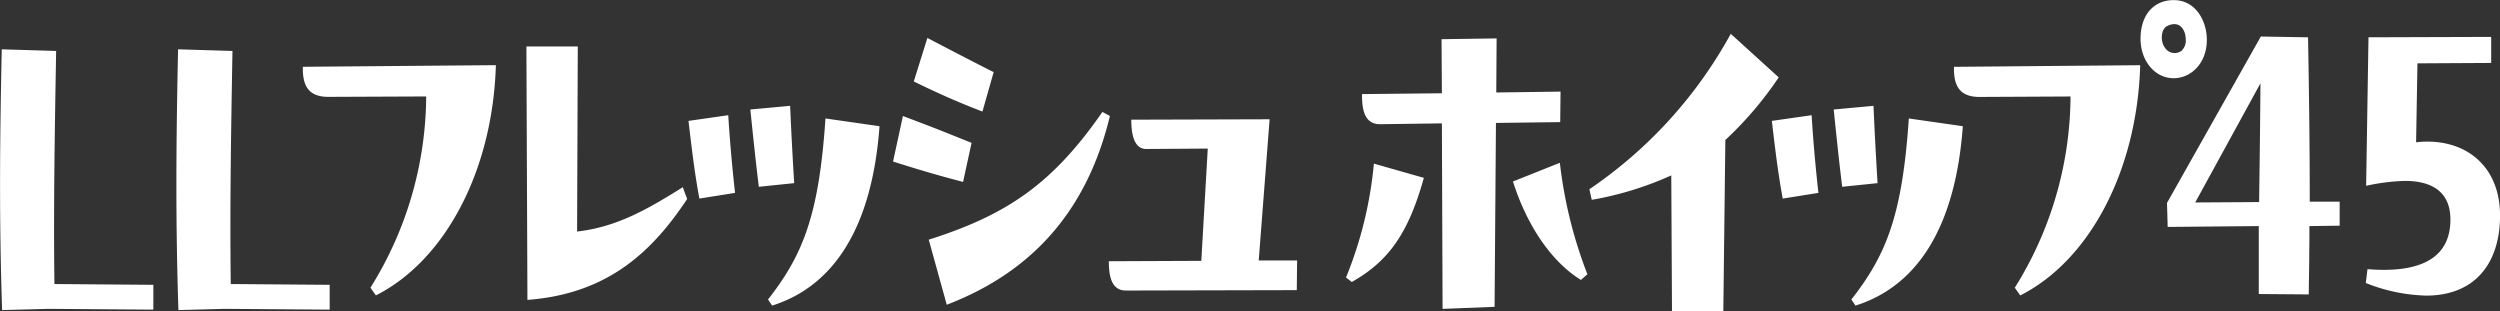
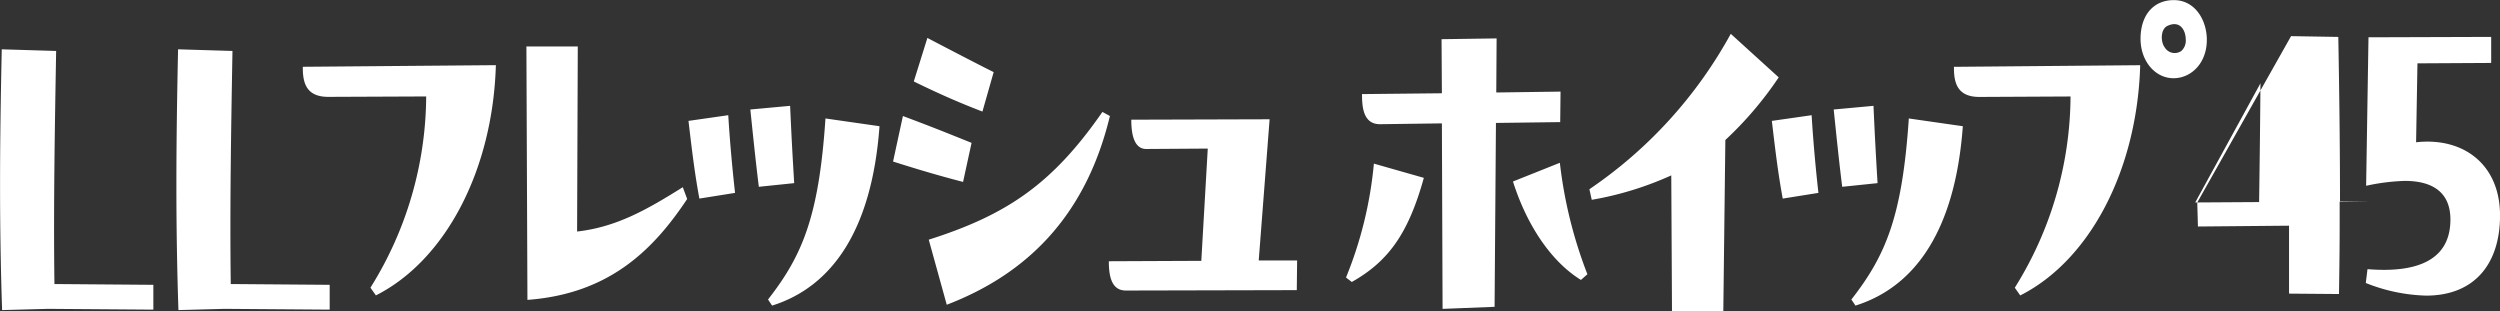
<svg xmlns="http://www.w3.org/2000/svg" height="39.719" viewBox="0 0 319 39.719" width="319">
  <rect x="0" y="0" width="319" height="39.719" fill="#333333" stroke="none" />
-   <path d="m640.443 938.593v3.166l-13.4-.1-5.9.156c-.173-5.3-.26-10.538-.26-16.04s.087-11.158.216-17.232l6.94.209c-.173 9.965-.347 19.981-.218 29.741zm22.5 0v3.166l-13.4-.1-5.9.156c-.174-5.3-.26-10.538-.26-16.04s.086-11.158.215-17.232l6.94.209c-.173 9.965-.346 19.981-.217 29.741zm-3.428-27.821 24.633-.208c-.391 13.443-6.462 24.915-15.309 29.378l-.695-.985a46.39 46.39 0 0 0 7.113-24.4l-12.489.053c-2.6 0-3.253-1.506-3.253-3.635v-.207zm49.043 16.869c-4.249 6.385-9.844 12.094-20.382 12.873l-.131-32.338h6.555l-.087 23.617c5.031-.57 8.933-2.8 13.487-5.657zm5.244-10.692c.215 3.581.562 7.214.866 9.913l-4.553.726c-.607-3.322-.911-5.864-1.389-9.913zm7.893-1.195c.173 3.894.3 6.23.52 9.863l-4.511.467c-.389-3.114-.738-6.488-1.085-9.863zm11.405 2.6c-.954 13.08-5.941 20.451-13.705 22.889l-.52-.778c4.424-5.657 6.5-10.691 7.329-23.1zm2.987-1.3c3.6 1.351 4.9 1.869 8.76 3.425l-1.084 4.984c-3.6-.934-6.289-1.765-8.934-2.6zm3.123-9.965c1.084.57 6.851 3.581 8.457 4.361l-1.433 5.034c-3.122-1.195-5.68-2.337-8.76-3.841zm.173 25.743c9.975-3.166 15.787-7.11 22.16-16.3l.956.519c-3.123 12.976-10.8 20.243-20.818 24.084zm43.494-15.363-1.389 18.012h4.9l-.044 3.789-21.813.051c-1.822 0-2.169-1.816-2.169-3.737l11.8-.052.824-14.325-7.849.053c-1.691 0-1.909-2.232-1.909-3.739zm9.75 20.192a50.751 50.751 0 0 0 3.556-14.533l6.375 1.816c-2 7.215-4.6 10.693-9.193 13.287zm27.373-23.723-.043 3.892-8.2.106-.174 23.464-6.636.261-.087-23.67-7.893.106c-2.125 0-2.3-2.13-2.3-3.842l10.191-.105-.042-6.9 7.025-.1-.043 6.9zm-.087 9.083a57.111 57.111 0 0 0 3.514 14.222l-.825.727c-3.946-2.44-6.982-7.216-8.673-12.561zm27.926-10.9a45.437 45.437 0 0 1 -6.809 7.994l-.26 21.852h-6.549l-.091-17.337a41.776 41.776 0 0 1 -10.148 3.116l-.3-1.351a57.069 57.069 0 0 0 18.04-19.828zm4.2 4.828c.216 3.581.562 7.214.867 9.913l-4.554.726c-.607-3.322-.911-5.864-1.388-9.913zm7.893-1.195c.174 3.894.3 6.23.52 9.863l-4.511.467c-.391-3.114-.737-6.488-1.084-9.863zm11.4 2.6c-.953 13.08-5.94 20.451-13.7 22.889l-.521-.778c4.425-5.657 6.5-10.691 7.329-23.1zm2.121-3.736c-2.6 0-3.253-1.506-3.253-3.635v-.207l23.766-.208c-.39 13.443-6.462 24.915-15.309 29.378l-.693-.985a46.4 46.4 0 0 0 7.112-24.4zm29.013-7.268c0 2.96-2 4.88-4.25 4.88-2.341 0-4.207-2.181-4.207-5.036 0-2.958 1.6-4.93 4.251-4.93 2.691-.004 4.208 2.536 4.208 5.082zm-2.688-.051c0-1.143-.694-2.491-2.3-1.765-.955.414-.91 2.076-.39 2.751a1.48 1.48 0 0 0 2.124.468 1.779 1.779 0 0 0 .568-1.453zm19.639 20.684v3.063l-3.86.051c0 2.907-.042 5.813-.086 8.72l-6.374-.052v-8.668l-11.625.105-.086-3.063 11.971-21.229 6.027.1c.131 7.371.217 14.274.217 20.97h3.816zm-18.431.1 8.153-.051c.087-6.281.131-9.965.173-15.157zm28.357-17.751-.174 10.07c6.071-.675 10.712 2.855 10.712 9.343 0 6.021-3.123 10.225-9.454 10.225a22.194 22.194 0 0 1 -7.676-1.61l.216-1.765c6.42.52 10.582-1.193 10.582-6.332 0-3.684-2.558-4.93-5.811-4.93a26.537 26.537 0 0 0 -4.944.623l.3-18.946 15.656-.051v3.322z" fill="#fff" fill-rule="evenodd" transform="translate(-620.875 -902.25)" />
+   <path d="m640.443 938.593v3.166l-13.4-.1-5.9.156c-.173-5.3-.26-10.538-.26-16.04s.087-11.158.216-17.232l6.94.209c-.173 9.965-.347 19.981-.218 29.741zm22.5 0v3.166l-13.4-.1-5.9.156c-.174-5.3-.26-10.538-.26-16.04s.086-11.158.215-17.232l6.94.209c-.173 9.965-.346 19.981-.217 29.741zm-3.428-27.821 24.633-.208c-.391 13.443-6.462 24.915-15.309 29.378l-.695-.985a46.39 46.39 0 0 0 7.113-24.4l-12.489.053c-2.6 0-3.253-1.506-3.253-3.635v-.207zm49.043 16.869c-4.249 6.385-9.844 12.094-20.382 12.873l-.131-32.338h6.555l-.087 23.617c5.031-.57 8.933-2.8 13.487-5.657zm5.244-10.692c.215 3.581.562 7.214.866 9.913l-4.553.726c-.607-3.322-.911-5.864-1.389-9.913zm7.893-1.195c.173 3.894.3 6.23.52 9.863l-4.511.467c-.389-3.114-.738-6.488-1.085-9.863zm11.405 2.6c-.954 13.08-5.941 20.451-13.705 22.889l-.52-.778c4.424-5.657 6.5-10.691 7.329-23.1zm2.987-1.3c3.6 1.351 4.9 1.869 8.76 3.425l-1.084 4.984c-3.6-.934-6.289-1.765-8.934-2.6zm3.123-9.965c1.084.57 6.851 3.581 8.457 4.361l-1.433 5.034c-3.122-1.195-5.68-2.337-8.76-3.841zm.173 25.743c9.975-3.166 15.787-7.11 22.16-16.3l.956.519c-3.123 12.976-10.8 20.243-20.818 24.084zm43.494-15.363-1.389 18.012h4.9l-.044 3.789-21.813.051c-1.822 0-2.169-1.816-2.169-3.737l11.8-.052.824-14.325-7.849.053c-1.691 0-1.909-2.232-1.909-3.739zm9.75 20.192a50.751 50.751 0 0 0 3.556-14.533l6.375 1.816c-2 7.215-4.6 10.693-9.193 13.287zm27.373-23.723-.043 3.892-8.2.106-.174 23.464-6.636.261-.087-23.67-7.893.106c-2.125 0-2.3-2.13-2.3-3.842l10.191-.105-.042-6.9 7.025-.1-.043 6.9zm-.087 9.083a57.111 57.111 0 0 0 3.514 14.222l-.825.727c-3.946-2.44-6.982-7.216-8.673-12.561zm27.926-10.9a45.437 45.437 0 0 1 -6.809 7.994l-.26 21.852h-6.549l-.091-17.337a41.776 41.776 0 0 1 -10.148 3.116l-.3-1.351a57.069 57.069 0 0 0 18.04-19.828zm4.2 4.828c.216 3.581.562 7.214.867 9.913l-4.554.726c-.607-3.322-.911-5.864-1.388-9.913zm7.893-1.195c.174 3.894.3 6.23.52 9.863l-4.511.467c-.391-3.114-.737-6.488-1.084-9.863zm11.4 2.6c-.953 13.08-5.94 20.451-13.7 22.889l-.521-.778c4.425-5.657 6.5-10.691 7.329-23.1zm2.121-3.736c-2.6 0-3.253-1.506-3.253-3.635v-.207l23.766-.208c-.39 13.443-6.462 24.915-15.309 29.378l-.693-.985a46.4 46.4 0 0 0 7.112-24.4zm29.013-7.268c0 2.96-2 4.88-4.25 4.88-2.341 0-4.207-2.181-4.207-5.036 0-2.958 1.6-4.93 4.251-4.93 2.691-.004 4.208 2.536 4.208 5.082zm-2.688-.051c0-1.143-.694-2.491-2.3-1.765-.955.414-.91 2.076-.39 2.751a1.48 1.48 0 0 0 2.124.468 1.779 1.779 0 0 0 .568-1.453zm19.639 20.684v3.063c0 2.907-.042 5.813-.086 8.72l-6.374-.052v-8.668l-11.625.105-.086-3.063 11.971-21.229 6.027.1c.131 7.371.217 14.274.217 20.97h3.816zm-18.431.1 8.153-.051c.087-6.281.131-9.965.173-15.157zm28.357-17.751-.174 10.07c6.071-.675 10.712 2.855 10.712 9.343 0 6.021-3.123 10.225-9.454 10.225a22.194 22.194 0 0 1 -7.676-1.61l.216-1.765c6.42.52 10.582-1.193 10.582-6.332 0-3.684-2.558-4.93-5.811-4.93a26.537 26.537 0 0 0 -4.944.623l.3-18.946 15.656-.051v3.322z" fill="#fff" fill-rule="evenodd" transform="translate(-620.875 -902.25)" />
</svg>